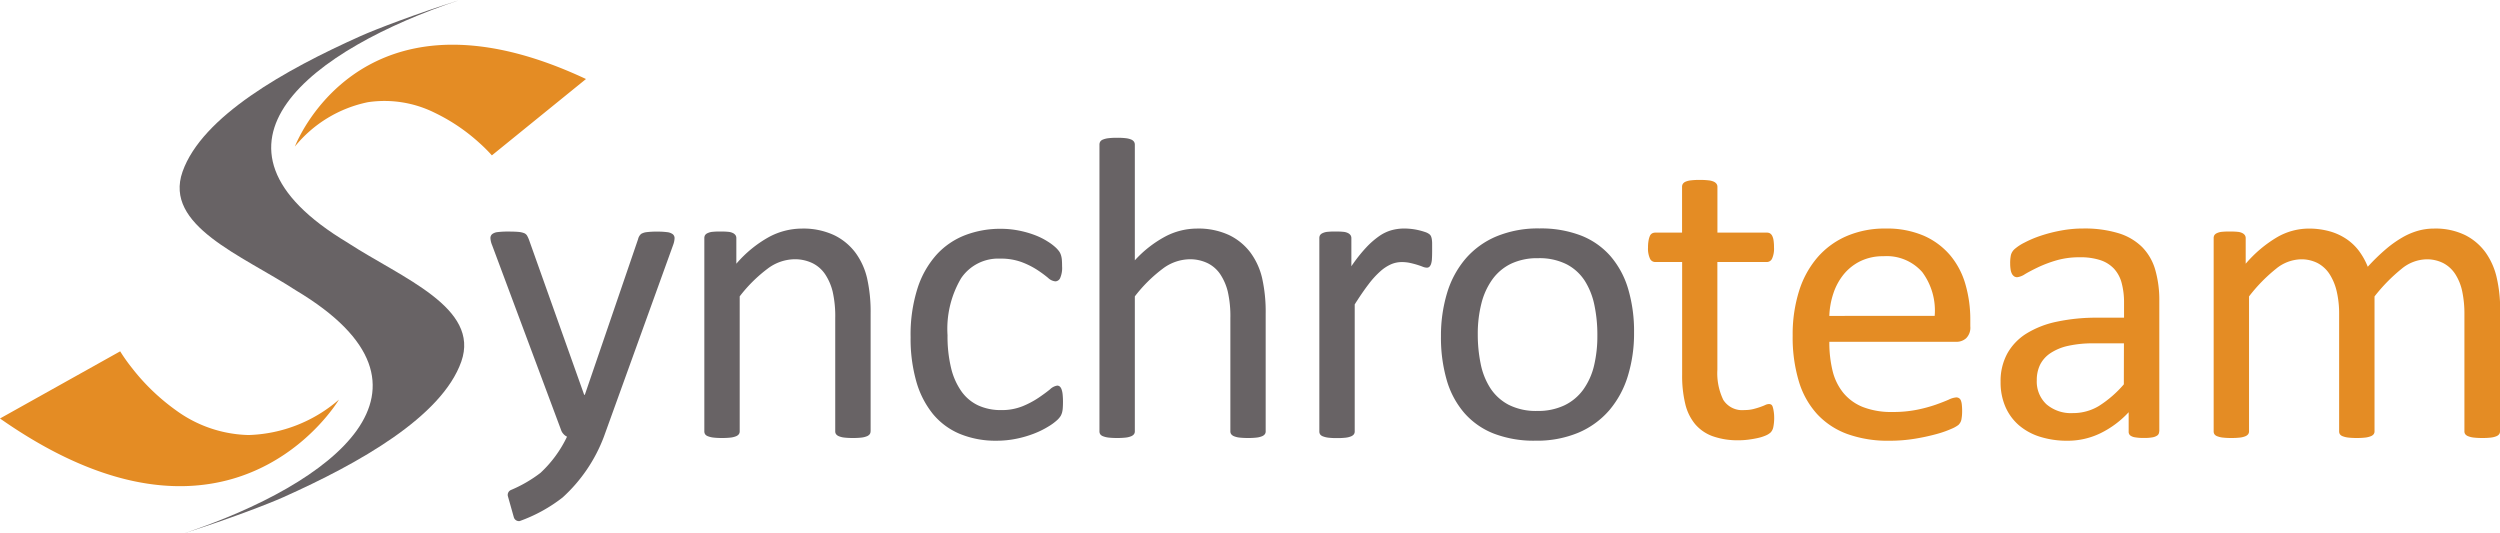
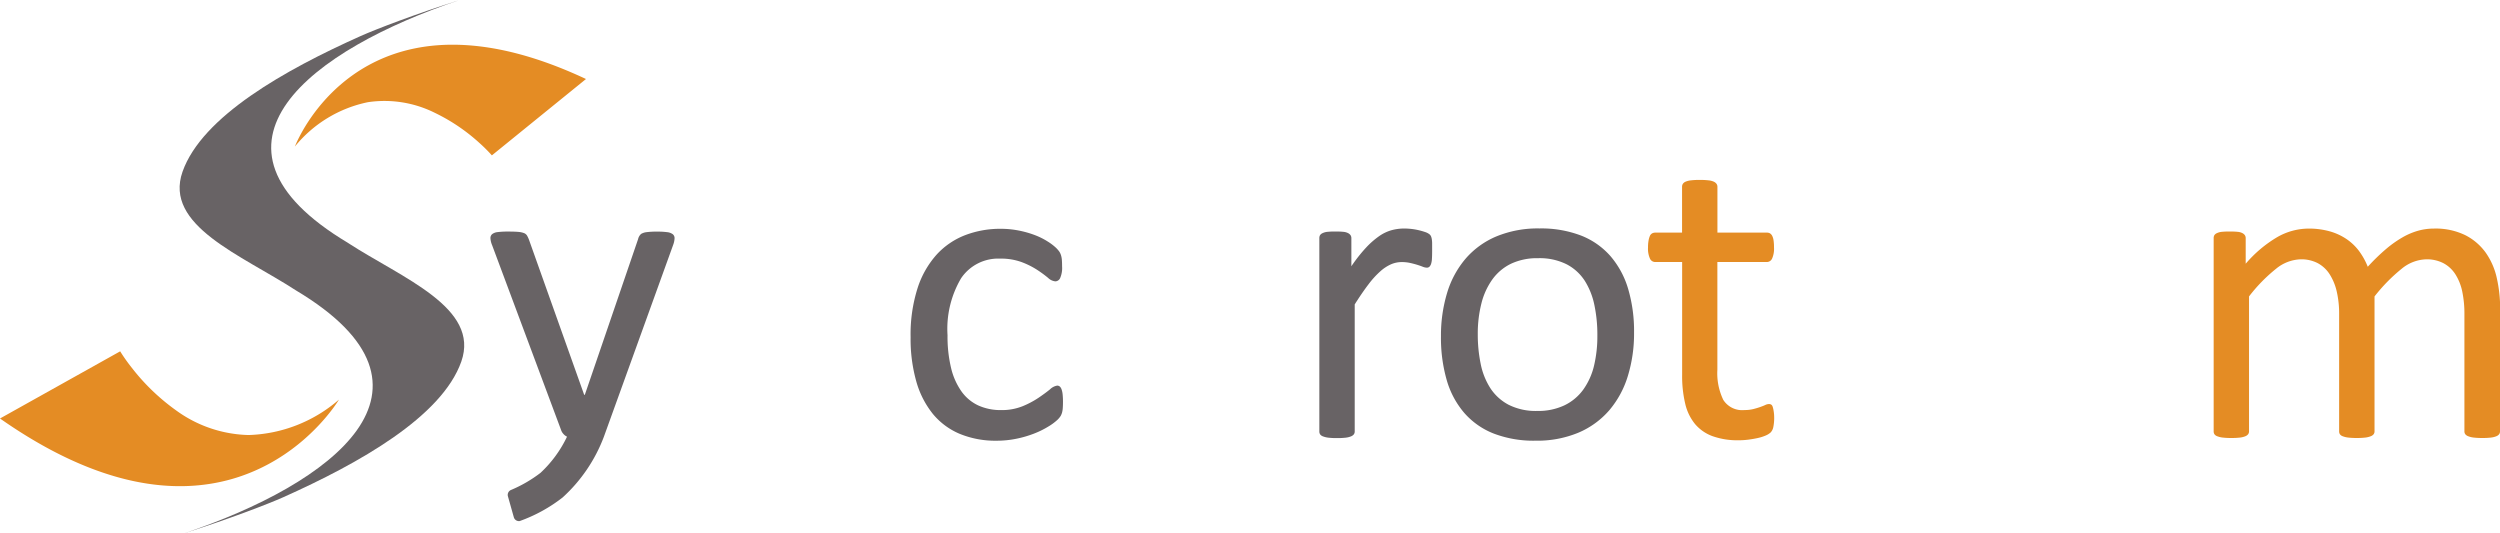
<svg xmlns="http://www.w3.org/2000/svg" width="187.532" height="40" viewBox="0 0 187.532 40">
  <defs>
    <style>.a{fill:#686365;}.b{fill:#e48c24;}</style>
  </defs>
-   <path class="a" d="M159.985,63.079a.359.359,0,0,1-.064.217.5.5,0,0,1-.209.153,1.511,1.511,0,0,1-.4.1,5.339,5.339,0,0,1-.644.032,5.572,5.572,0,0,1-.66-.032,1.514,1.514,0,0,1-.4-.1.5.5,0,0,1-.209-.153.358.358,0,0,1-.064-.217V54.6a8.329,8.329,0,0,0-.193-2,4.133,4.133,0,0,0-.563-1.3,2.447,2.447,0,0,0-.958-.837,3.039,3.039,0,0,0-1.36-.29,3.43,3.43,0,0,0-2,.708,10.825,10.825,0,0,0-2.092,2.076V63.079a.357.357,0,0,1-.064.217.5.5,0,0,1-.209.153,1.511,1.511,0,0,1-.4.1,5.509,5.509,0,0,1-.66.032,5.413,5.413,0,0,1-.644-.032,1.641,1.641,0,0,1-.41-.1.44.44,0,0,1-.209-.153.4.4,0,0,1-.057-.217V48.594a.45.45,0,0,1,.048-.217.432.432,0,0,1,.193-.161,1.091,1.091,0,0,1,.37-.1,5.837,5.837,0,0,1,.6-.024q.354,0,.587.024a.944.944,0,0,1,.362.1.513.513,0,0,1,.185.161.4.4,0,0,1,.056.217v1.915a8.906,8.906,0,0,1,2.439-2,5.246,5.246,0,0,1,2.454-.636,5.457,5.457,0,0,1,2.438.491,4.383,4.383,0,0,1,1.6,1.312,5.23,5.23,0,0,1,.877,1.923,11.456,11.456,0,0,1,.265,2.647v8.835Z" transform="translate(-94.682 -30.726)" />
  <path class="a" d="M202.16,60.9c0,.182-.006.341-.016.475a1.713,1.713,0,0,1-.056.338,1.3,1.3,0,0,1-.1.241,1.58,1.58,0,0,1-.258.306,3.963,3.963,0,0,1-.684.5,6.564,6.564,0,0,1-1.086.531,8.133,8.133,0,0,1-1.312.378,7.28,7.28,0,0,1-1.464.145,7,7,0,0,1-2.768-.515,5.223,5.223,0,0,1-2.02-1.5,6.829,6.829,0,0,1-1.239-2.43,11.727,11.727,0,0,1-.427-3.323,11.46,11.46,0,0,1,.523-3.677,6.933,6.933,0,0,1,1.433-2.519,5.654,5.654,0,0,1,2.141-1.457,7.344,7.344,0,0,1,2.664-.475,6.936,6.936,0,0,1,1.344.129,7.416,7.416,0,0,1,1.2.338,5.315,5.315,0,0,1,.973.483,3.88,3.88,0,0,1,.619.467,2.078,2.078,0,0,1,.266.306,1.086,1.086,0,0,1,.12.265,1.586,1.586,0,0,1,.064.346c.01.129.016.289.016.483a1.887,1.887,0,0,1-.145.877.416.416,0,0,1-.354.249.916.916,0,0,1-.555-.265,8.969,8.969,0,0,0-.8-.588,6.07,6.07,0,0,0-1.167-.587,4.457,4.457,0,0,0-1.617-.266,3.358,3.358,0,0,0-2.937,1.473A7.467,7.467,0,0,0,193.5,55.9a10.119,10.119,0,0,0,.265,2.454,5.066,5.066,0,0,0,.781,1.762,3.217,3.217,0,0,0,1.263,1.054,4.036,4.036,0,0,0,1.714.346,4.143,4.143,0,0,0,1.609-.29,6.743,6.743,0,0,0,1.2-.636q.507-.345.853-.627a1.011,1.011,0,0,1,.539-.282.3.3,0,0,1,.193.065.5.5,0,0,1,.137.217,1.62,1.62,0,0,1,.081.386A5.263,5.263,0,0,1,202.16,60.9Z" transform="translate(-122.423 -30.755)" />
-   <path class="a" d="M242.743,50.878a.357.357,0,0,1-.064.217.507.507,0,0,1-.209.153,1.507,1.507,0,0,1-.4.1,5.335,5.335,0,0,1-.644.032,5.583,5.583,0,0,1-.66-.032,1.508,1.508,0,0,1-.4-.1.5.5,0,0,1-.209-.153.358.358,0,0,1-.064-.217V42.4a8.349,8.349,0,0,0-.193-2,4.133,4.133,0,0,0-.563-1.3,2.449,2.449,0,0,0-.958-.837,3.039,3.039,0,0,0-1.36-.29,3.43,3.43,0,0,0-2,.708,10.815,10.815,0,0,0-2.092,2.076V50.878a.357.357,0,0,1-.065.217.506.506,0,0,1-.209.153,1.515,1.515,0,0,1-.4.1,5.516,5.516,0,0,1-.66.032,5.41,5.41,0,0,1-.644-.032,1.637,1.637,0,0,1-.41-.1.44.44,0,0,1-.209-.153.4.4,0,0,1-.057-.217v-21.5a.436.436,0,0,1,.057-.225.418.418,0,0,1,.209-.161,1.6,1.6,0,0,1,.41-.1,5.33,5.33,0,0,1,.644-.032,5.5,5.5,0,0,1,.66.032,1.473,1.473,0,0,1,.4.1.471.471,0,0,1,.209.161.4.4,0,0,1,.065.225v8.675a8.573,8.573,0,0,1,2.3-1.795,5.121,5.121,0,0,1,2.334-.587A5.459,5.459,0,0,1,240,36.16a4.389,4.389,0,0,1,1.6,1.312,5.225,5.225,0,0,1,.877,1.923,11.523,11.523,0,0,1,.265,2.664v8.819Z" transform="translate(-147.8 -18.525)" />
  <path class="a" d="M284.789,49.544q0,.354-.016.6a1.473,1.473,0,0,1-.064.378.55.55,0,0,1-.121.209.272.272,0,0,1-.2.073.884.884,0,0,1-.314-.073q-.185-.073-.418-.145t-.523-.137a2.886,2.886,0,0,0-.627-.064,2.037,2.037,0,0,0-.789.161,3.071,3.071,0,0,0-.813.531,6.623,6.623,0,0,0-.893.982q-.468.612-1.03,1.5v9.528a.357.357,0,0,1-.064.217.5.5,0,0,1-.209.153,1.511,1.511,0,0,1-.4.1,5.516,5.516,0,0,1-.66.032,5.406,5.406,0,0,1-.644-.032,1.645,1.645,0,0,1-.411-.1.439.439,0,0,1-.209-.153.4.4,0,0,1-.057-.217V48.594a.445.445,0,0,1,.048-.217.43.43,0,0,1,.193-.161,1.094,1.094,0,0,1,.371-.1,5.829,5.829,0,0,1,.6-.024q.354,0,.587.024a.948.948,0,0,1,.362.1.513.513,0,0,1,.185.161.4.4,0,0,1,.057.217V50.7a11.338,11.338,0,0,1,1.118-1.416,6.184,6.184,0,0,1,.99-.861,3.067,3.067,0,0,1,.925-.434,3.615,3.615,0,0,1,.925-.121q.21,0,.475.024a4.4,4.4,0,0,1,.555.088,4.921,4.921,0,0,1,.523.145,1.11,1.11,0,0,1,.33.161.462.462,0,0,1,.128.153.939.939,0,0,1,.057.185,2.1,2.1,0,0,1,.032.33Q284.789,49.174,284.789,49.544Z" transform="translate(-177.36 -30.726)" />
  <path class="a" d="M316.29,55.676a10.846,10.846,0,0,1-.467,3.259,7.19,7.19,0,0,1-1.392,2.567,6.306,6.306,0,0,1-2.317,1.681,8.052,8.052,0,0,1-3.227.6,8.354,8.354,0,0,1-3.114-.531,5.688,5.688,0,0,1-2.213-1.545,6.545,6.545,0,0,1-1.32-2.462,11.41,11.41,0,0,1-.434-3.283,11.025,11.025,0,0,1,.459-3.259,7.092,7.092,0,0,1,1.384-2.567,6.241,6.241,0,0,1,2.309-1.674,8.135,8.135,0,0,1,3.235-.6,8.359,8.359,0,0,1,3.114.531,5.688,5.688,0,0,1,2.213,1.545,6.635,6.635,0,0,1,1.328,2.462A11.178,11.178,0,0,1,316.29,55.676Zm-2.752.177a10.813,10.813,0,0,0-.219-2.221A5.467,5.467,0,0,0,312.6,51.8a3.59,3.59,0,0,0-1.364-1.247,4.519,4.519,0,0,0-2.143-.459,4.589,4.589,0,0,0-2.038.418,3.737,3.737,0,0,0-1.4,1.183,5.3,5.3,0,0,0-.82,1.81,9.2,9.2,0,0,0-.268,2.285,10.9,10.9,0,0,0,.219,2.237,5.273,5.273,0,0,0,.731,1.827,3.677,3.677,0,0,0,1.372,1.239,4.525,4.525,0,0,0,2.144.459,4.59,4.59,0,0,0,2.03-.419,3.745,3.745,0,0,0,1.413-1.175,5.116,5.116,0,0,0,.812-1.8A9.56,9.56,0,0,0,313.537,55.853Z" transform="translate(-193.715 -30.726)" />
  <g transform="translate(123.622 13.491)">
    <path class="b" d="M354.638,55.469a3.414,3.414,0,0,1-.064.74.834.834,0,0,1-.193.4,1.264,1.264,0,0,1-.386.241,3.149,3.149,0,0,1-.587.185c-.22.048-.453.089-.7.121a5.705,5.705,0,0,1-.74.048,5.578,5.578,0,0,1-1.931-.3,3.12,3.12,0,0,1-1.32-.9,3.715,3.715,0,0,1-.749-1.529,8.979,8.979,0,0,1-.234-2.18V43.833h-2.028a.434.434,0,0,1-.386-.258,1.8,1.8,0,0,1-.145-.837,2.787,2.787,0,0,1,.04-.515,1.464,1.464,0,0,1,.1-.346.4.4,0,0,1,.169-.193.484.484,0,0,1,.233-.056h2.011V38.184a.408.408,0,0,1,.056-.209.46.46,0,0,1,.21-.169,1.37,1.37,0,0,1,.41-.1,5.328,5.328,0,0,1,.644-.032,5.575,5.575,0,0,1,.66.032,1.276,1.276,0,0,1,.4.1.525.525,0,0,1,.209.169.373.373,0,0,1,.064.209v3.444h3.718a.439.439,0,0,1,.225.056.469.469,0,0,1,.169.193,1.113,1.113,0,0,1,.1.346,3.469,3.469,0,0,1,.032.515,1.8,1.8,0,0,1-.144.837.434.434,0,0,1-.386.258h-3.718v8.079a4.6,4.6,0,0,0,.443,2.261,1.674,1.674,0,0,0,1.585.764,2.746,2.746,0,0,0,.66-.072c.193-.049.365-.1.515-.153s.279-.1.386-.153a.714.714,0,0,1,.29-.073.319.319,0,0,1,.153.04.269.269,0,0,1,.112.153,1.88,1.88,0,0,1,.073.306A2.932,2.932,0,0,1,354.638,55.469Z" transform="translate(-345.174 -37.669)" />
-     <path class="b" d="M388.8,55.208a1.11,1.11,0,0,1-.316.893,1.085,1.085,0,0,1-.719.265h-9.539a8.924,8.924,0,0,0,.242,2.173,4.182,4.182,0,0,0,.809,1.658,3.637,3.637,0,0,0,1.471,1.062,5.87,5.87,0,0,0,2.216.37,9.046,9.046,0,0,0,1.843-.169,10.858,10.858,0,0,0,1.4-.378q.59-.209.971-.378a1.585,1.585,0,0,1,.574-.169.371.371,0,0,1,.2.056.363.363,0,0,1,.138.169,1.163,1.163,0,0,1,.073.314,4.208,4.208,0,0,1,.024.491,3.616,3.616,0,0,1-.016.362c-.011.1-.024.193-.04.274a.7.7,0,0,1-.081.217.889.889,0,0,1-.144.185,2.35,2.35,0,0,1-.523.29,7.606,7.606,0,0,1-1.127.394,15.587,15.587,0,0,1-1.6.346,11.684,11.684,0,0,1-1.939.153,8.971,8.971,0,0,1-3.13-.5,5.8,5.8,0,0,1-2.261-1.481,6.331,6.331,0,0,1-1.384-2.462,11.463,11.463,0,0,1-.467-3.444,10.861,10.861,0,0,1,.483-3.355,7.1,7.1,0,0,1,1.392-2.527,6.075,6.075,0,0,1,2.2-1.593,7.2,7.2,0,0,1,2.881-.555,6.97,6.97,0,0,1,2.9.547,5.5,5.5,0,0,1,1.971,1.472,5.919,5.919,0,0,1,1.135,2.173,9.487,9.487,0,0,1,.363,2.664Zm-2.672-.789a4.837,4.837,0,0,0-.932-3.283,3.545,3.545,0,0,0-2.907-1.191,3.849,3.849,0,0,0-1.732.37,3.734,3.734,0,0,0-1.247.982,4.5,4.5,0,0,0-.778,1.425,5.939,5.939,0,0,0-.307,1.7Z" transform="translate(-364.624 -44.216)" />
-     <path class="b" d="M430.911,63.091a.339.339,0,0,1-.129.29.9.9,0,0,1-.354.145,3.372,3.372,0,0,1-.66.048,3.651,3.651,0,0,1-.668-.048.787.787,0,0,1-.362-.145.359.359,0,0,1-.112-.29V61.643a7.161,7.161,0,0,1-2.116,1.577,5.616,5.616,0,0,1-2.47.563,6.73,6.73,0,0,1-2.068-.3,4.472,4.472,0,0,1-1.577-.861,3.86,3.86,0,0,1-1.014-1.384,4.58,4.58,0,0,1-.362-1.867,4.314,4.314,0,0,1,.5-2.125,4.156,4.156,0,0,1,1.433-1.5,7.047,7.047,0,0,1,2.285-.893,14.2,14.2,0,0,1,3.042-.3h2V53.433a5.594,5.594,0,0,0-.178-1.481,2.534,2.534,0,0,0-.571-1.07,2.46,2.46,0,0,0-1.022-.644,4.769,4.769,0,0,0-1.545-.217,6.154,6.154,0,0,0-1.762.233,9.488,9.488,0,0,0-1.368.515q-.588.282-.981.515a1.36,1.36,0,0,1-.588.233.4.4,0,0,1-.225-.064.543.543,0,0,1-.169-.193,1,1,0,0,1-.1-.33,2.858,2.858,0,0,1-.032-.443,2.827,2.827,0,0,1,.056-.636.915.915,0,0,1,.274-.443,3.517,3.517,0,0,1,.749-.491,8.253,8.253,0,0,1,1.223-.515,11.136,11.136,0,0,1,1.513-.386,9.022,9.022,0,0,1,1.658-.153,8.726,8.726,0,0,1,2.656.354,4.3,4.3,0,0,1,1.77,1.038,4.014,4.014,0,0,1,.982,1.7,8.225,8.225,0,0,1,.306,2.366v9.771Zm-2.64-6.614H426a8.592,8.592,0,0,0-1.9.185,3.912,3.912,0,0,0-1.336.548,2.263,2.263,0,0,0-.781.869,2.608,2.608,0,0,0-.249,1.167,2.334,2.334,0,0,0,.716,1.795,2.825,2.825,0,0,0,2,.668,3.732,3.732,0,0,0,1.939-.531,8.378,8.378,0,0,0,1.875-1.625Z" transform="translate(-392.571 -44.213)" />
    <path class="b" d="M485.117,63.079a.361.361,0,0,1-.064.217.506.506,0,0,1-.21.153,1.515,1.515,0,0,1-.4.1,5.344,5.344,0,0,1-.644.032,5.58,5.58,0,0,1-.66-.032,1.634,1.634,0,0,1-.41-.1.5.5,0,0,1-.218-.153.358.358,0,0,1-.064-.217v-8.8a8.072,8.072,0,0,0-.161-1.674,3.857,3.857,0,0,0-.515-1.3,2.4,2.4,0,0,0-.9-.837,2.716,2.716,0,0,0-1.288-.29,3.03,3.03,0,0,0-1.843.708,12.715,12.715,0,0,0-2.036,2.076V63.079a.359.359,0,0,1-.065.217.5.5,0,0,1-.217.153,1.645,1.645,0,0,1-.41.1,5.34,5.34,0,0,1-.644.032,5.465,5.465,0,0,1-.636-.032,1.649,1.649,0,0,1-.418-.1.443.443,0,0,1-.209-.153.4.4,0,0,1-.056-.217v-8.8a7.343,7.343,0,0,0-.177-1.674,4.112,4.112,0,0,0-.531-1.3,2.419,2.419,0,0,0-.894-.837,2.665,2.665,0,0,0-1.279-.29,3.06,3.06,0,0,0-1.85.708,12.1,12.1,0,0,0-2.028,2.076V63.079a.357.357,0,0,1-.065.217.507.507,0,0,1-.209.153,1.514,1.514,0,0,1-.4.1,5.508,5.508,0,0,1-.66.032,5.41,5.41,0,0,1-.644-.032,1.634,1.634,0,0,1-.41-.1.442.442,0,0,1-.209-.153.4.4,0,0,1-.056-.217V48.594a.45.45,0,0,1,.048-.217.436.436,0,0,1,.193-.161,1.1,1.1,0,0,1,.371-.1,5.829,5.829,0,0,1,.6-.024q.353,0,.587.024a.944.944,0,0,1,.362.1.516.516,0,0,1,.185.161.4.4,0,0,1,.057.217v1.915a9.4,9.4,0,0,1,2.373-2,4.767,4.767,0,0,1,2.326-.636,5.757,5.757,0,0,1,1.617.21,4.332,4.332,0,0,1,1.263.587,3.912,3.912,0,0,1,.934.9,5.226,5.226,0,0,1,.644,1.167,15.021,15.021,0,0,1,1.376-1.336,8.285,8.285,0,0,1,1.256-.885,5.158,5.158,0,0,1,1.175-.491,4.424,4.424,0,0,1,1.151-.153,5.084,5.084,0,0,1,2.35.491,4.261,4.261,0,0,1,1.537,1.312,5.256,5.256,0,0,1,.837,1.923,10.524,10.524,0,0,1,.249,2.326v9.157Z" transform="translate(-421.206 -44.217)" />
  </g>
  <path class="a" d="M50.259,18.223c4.083,2.65,9.923,4.856,8.5,8.9-1.463,4.149-7.69,7.639-13.344,10.171-1.15.514-4.119,1.654-7.44,2.707,11.034-3.682,20.711-10.853,8.373-18.222h0c-4.082-2.651-9.922-4.855-8.5-8.9C39.315,8.73,45.542,5.239,51.2,2.707c1.149-.514,4.119-1.654,7.44-2.707C47.6,3.682,37.925,10.854,50.262,18.222Z" transform="translate(-24.155)" />
  <path class="b" d="M62.071,16.33c-.212.417-.308.672-.308.672a9.526,9.526,0,0,1,5.476-3.326,8.455,8.455,0,0,1,5.015.794,13.9,13.9,0,0,1,3.33,2.244,11.853,11.853,0,0,1,.956.951L83.6,11.937C69.035,5.1,63.371,13.768,62.071,16.33" transform="translate(-39.643 -6.01)" />
  <path class="b" d="M24.95,77.9c.318-.426.475-.692.475-.692a10.822,10.822,0,0,1-6.778,2.656A9.6,9.6,0,0,1,13.189,78,15.847,15.847,0,0,1,9.9,74.836a13.192,13.192,0,0,1-.886-1.251L0,78.623c14.968,10.491,23,1.889,24.95-.725" transform="translate(0 -47.231)" />
  <path class="a" d="M104.478,69.941a.4.4,0,0,0,.434.275,11.539,11.539,0,0,0,3.227-1.774,11.75,11.75,0,0,0,3.093-4.557l5.2-14.4a1.589,1.589,0,0,0,.1-.483.376.376,0,0,0-.137-.306.864.864,0,0,0-.427-.153,5.619,5.619,0,0,0-.74-.04,5.873,5.873,0,0,0-.789.04,1.066,1.066,0,0,0-.41.129.721.721,0,0,0-.233.395L109.8,60.746h-.048l-4.136-11.62a2.2,2.2,0,0,0-.153-.33.462.462,0,0,0-.233-.185,1.592,1.592,0,0,0-.434-.088q-.273-.024-.756-.024a5.938,5.938,0,0,0-.773.04.808.808,0,0,0-.418.153.385.385,0,0,0-.129.306,1.606,1.606,0,0,0,.129.531l5.165,13.841a.81.81,0,0,0,.177.306.8.8,0,0,0,.274.209,8.953,8.953,0,0,1-1.992,2.716,9.983,9.983,0,0,1-2.22,1.286.4.4,0,0,0-.224.462Z" transform="translate(-65.931 -31.129)" />
</svg>